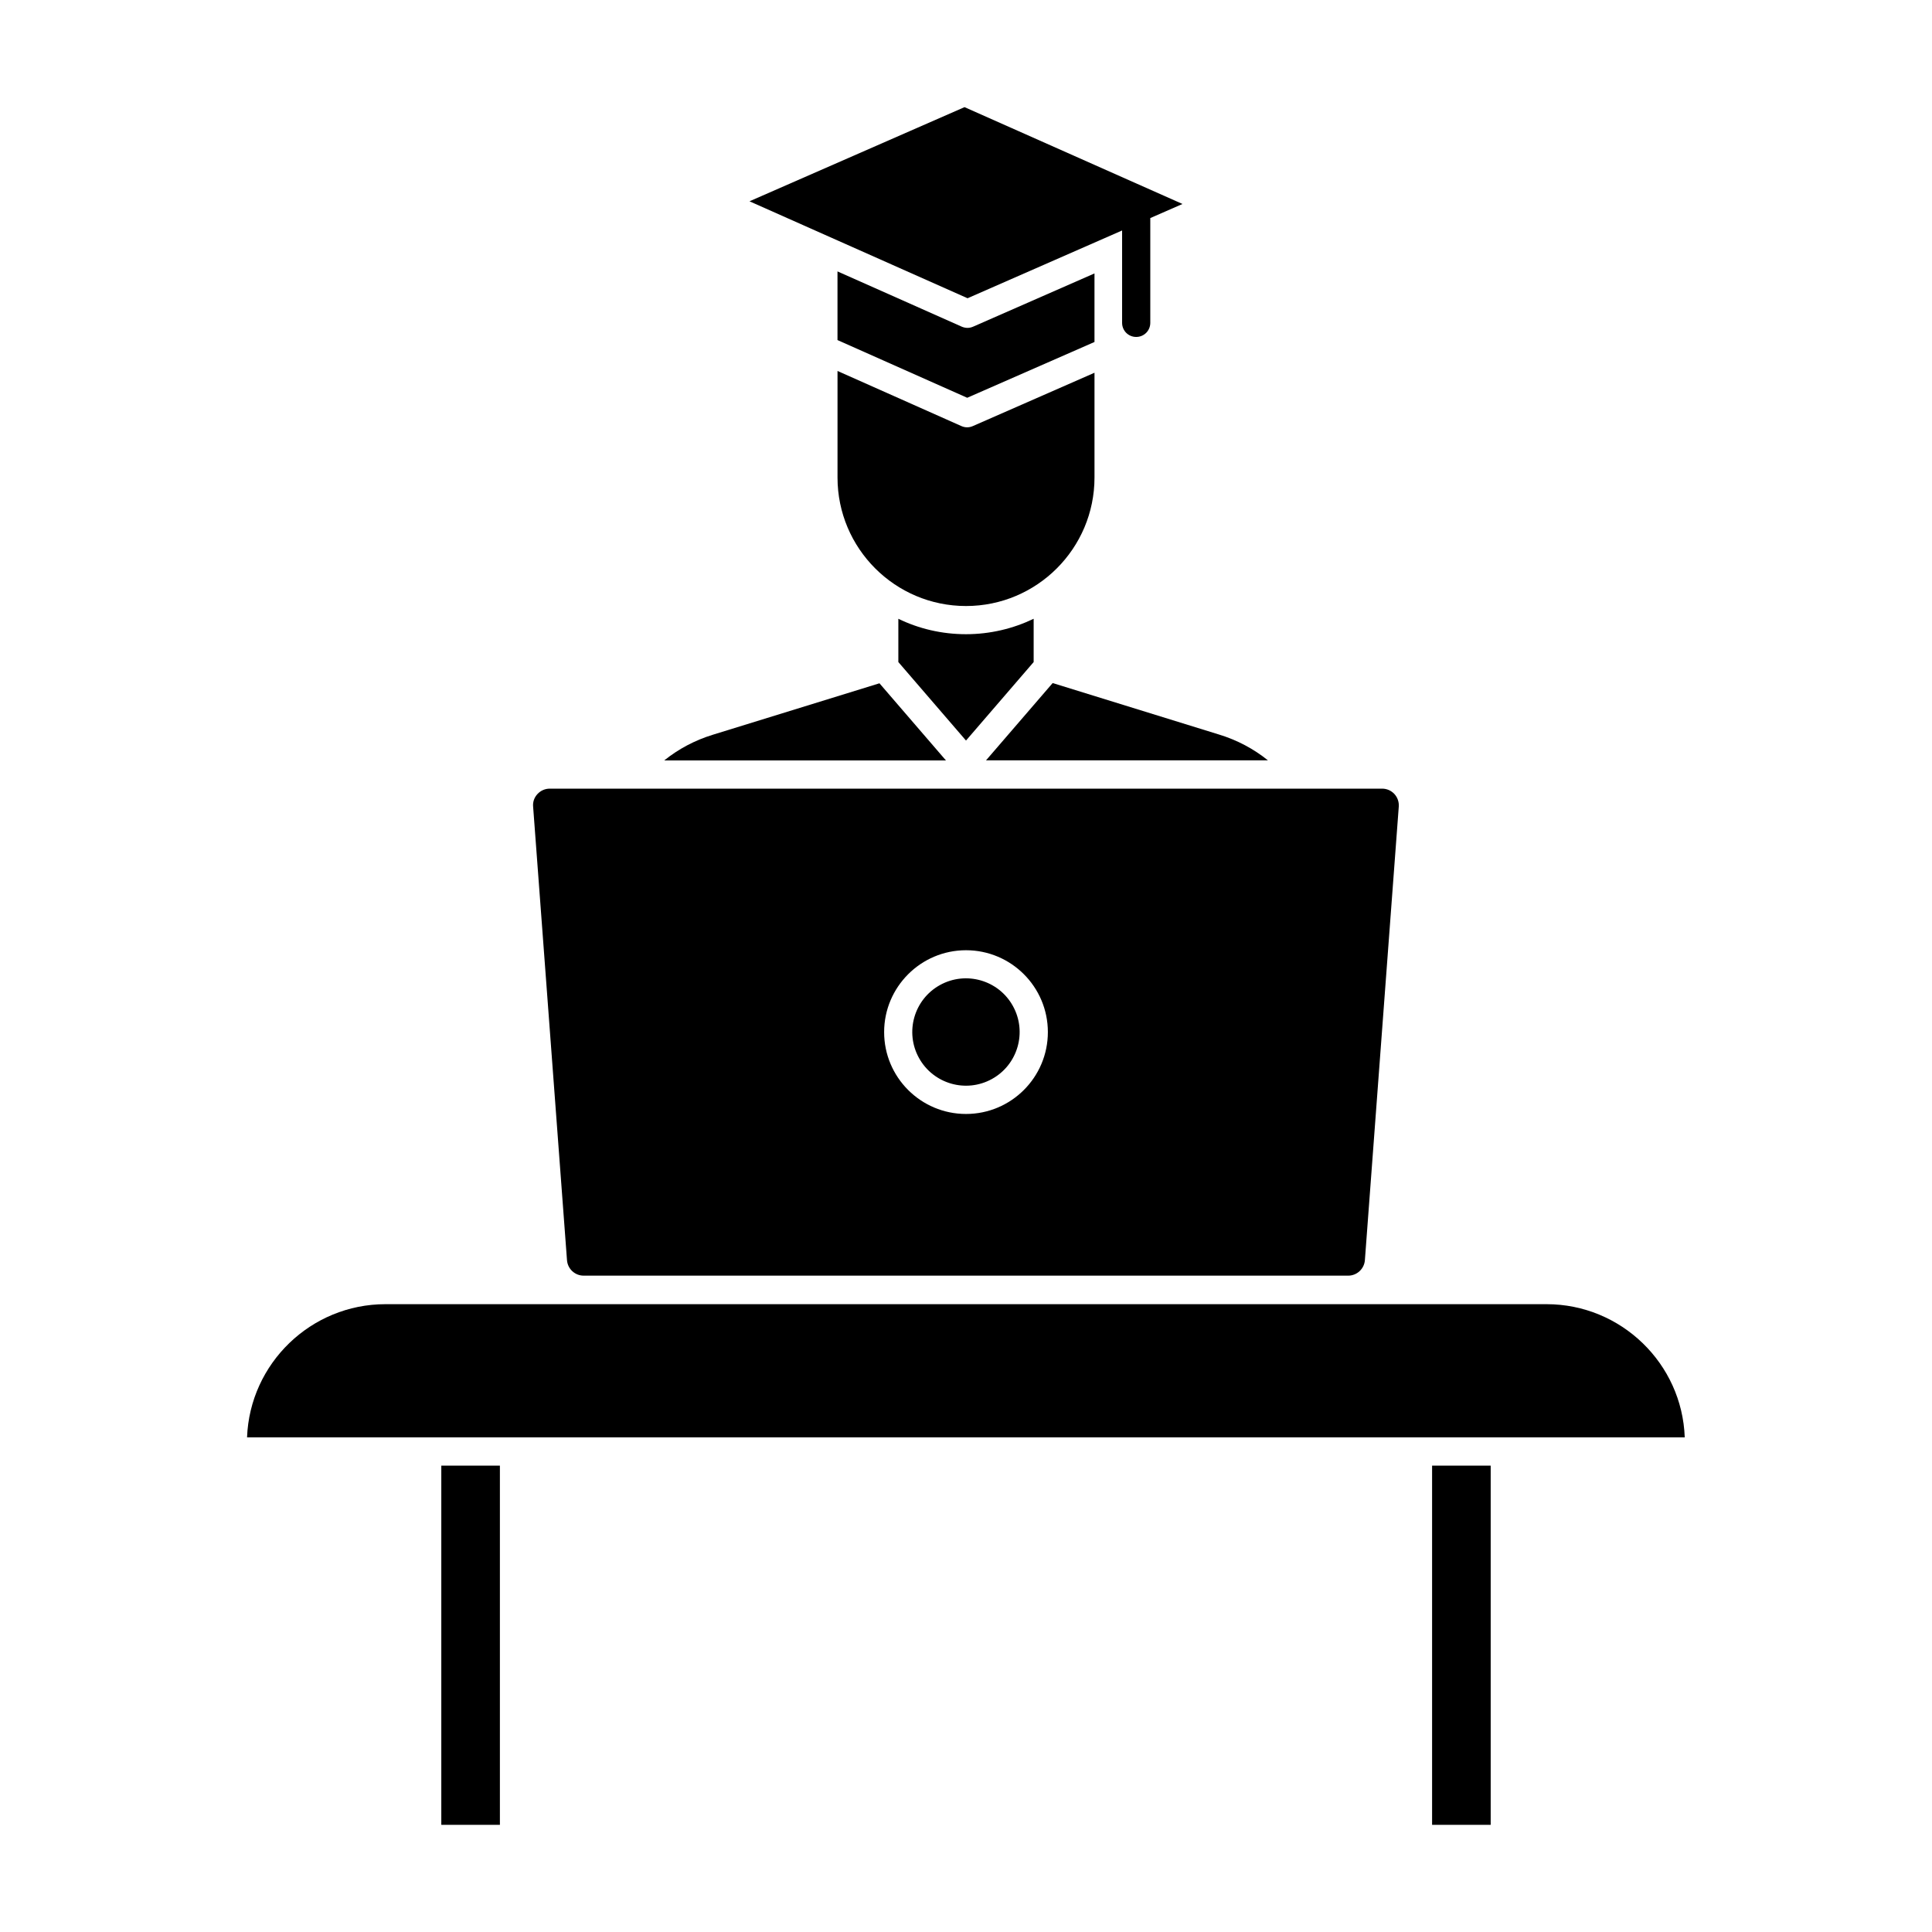
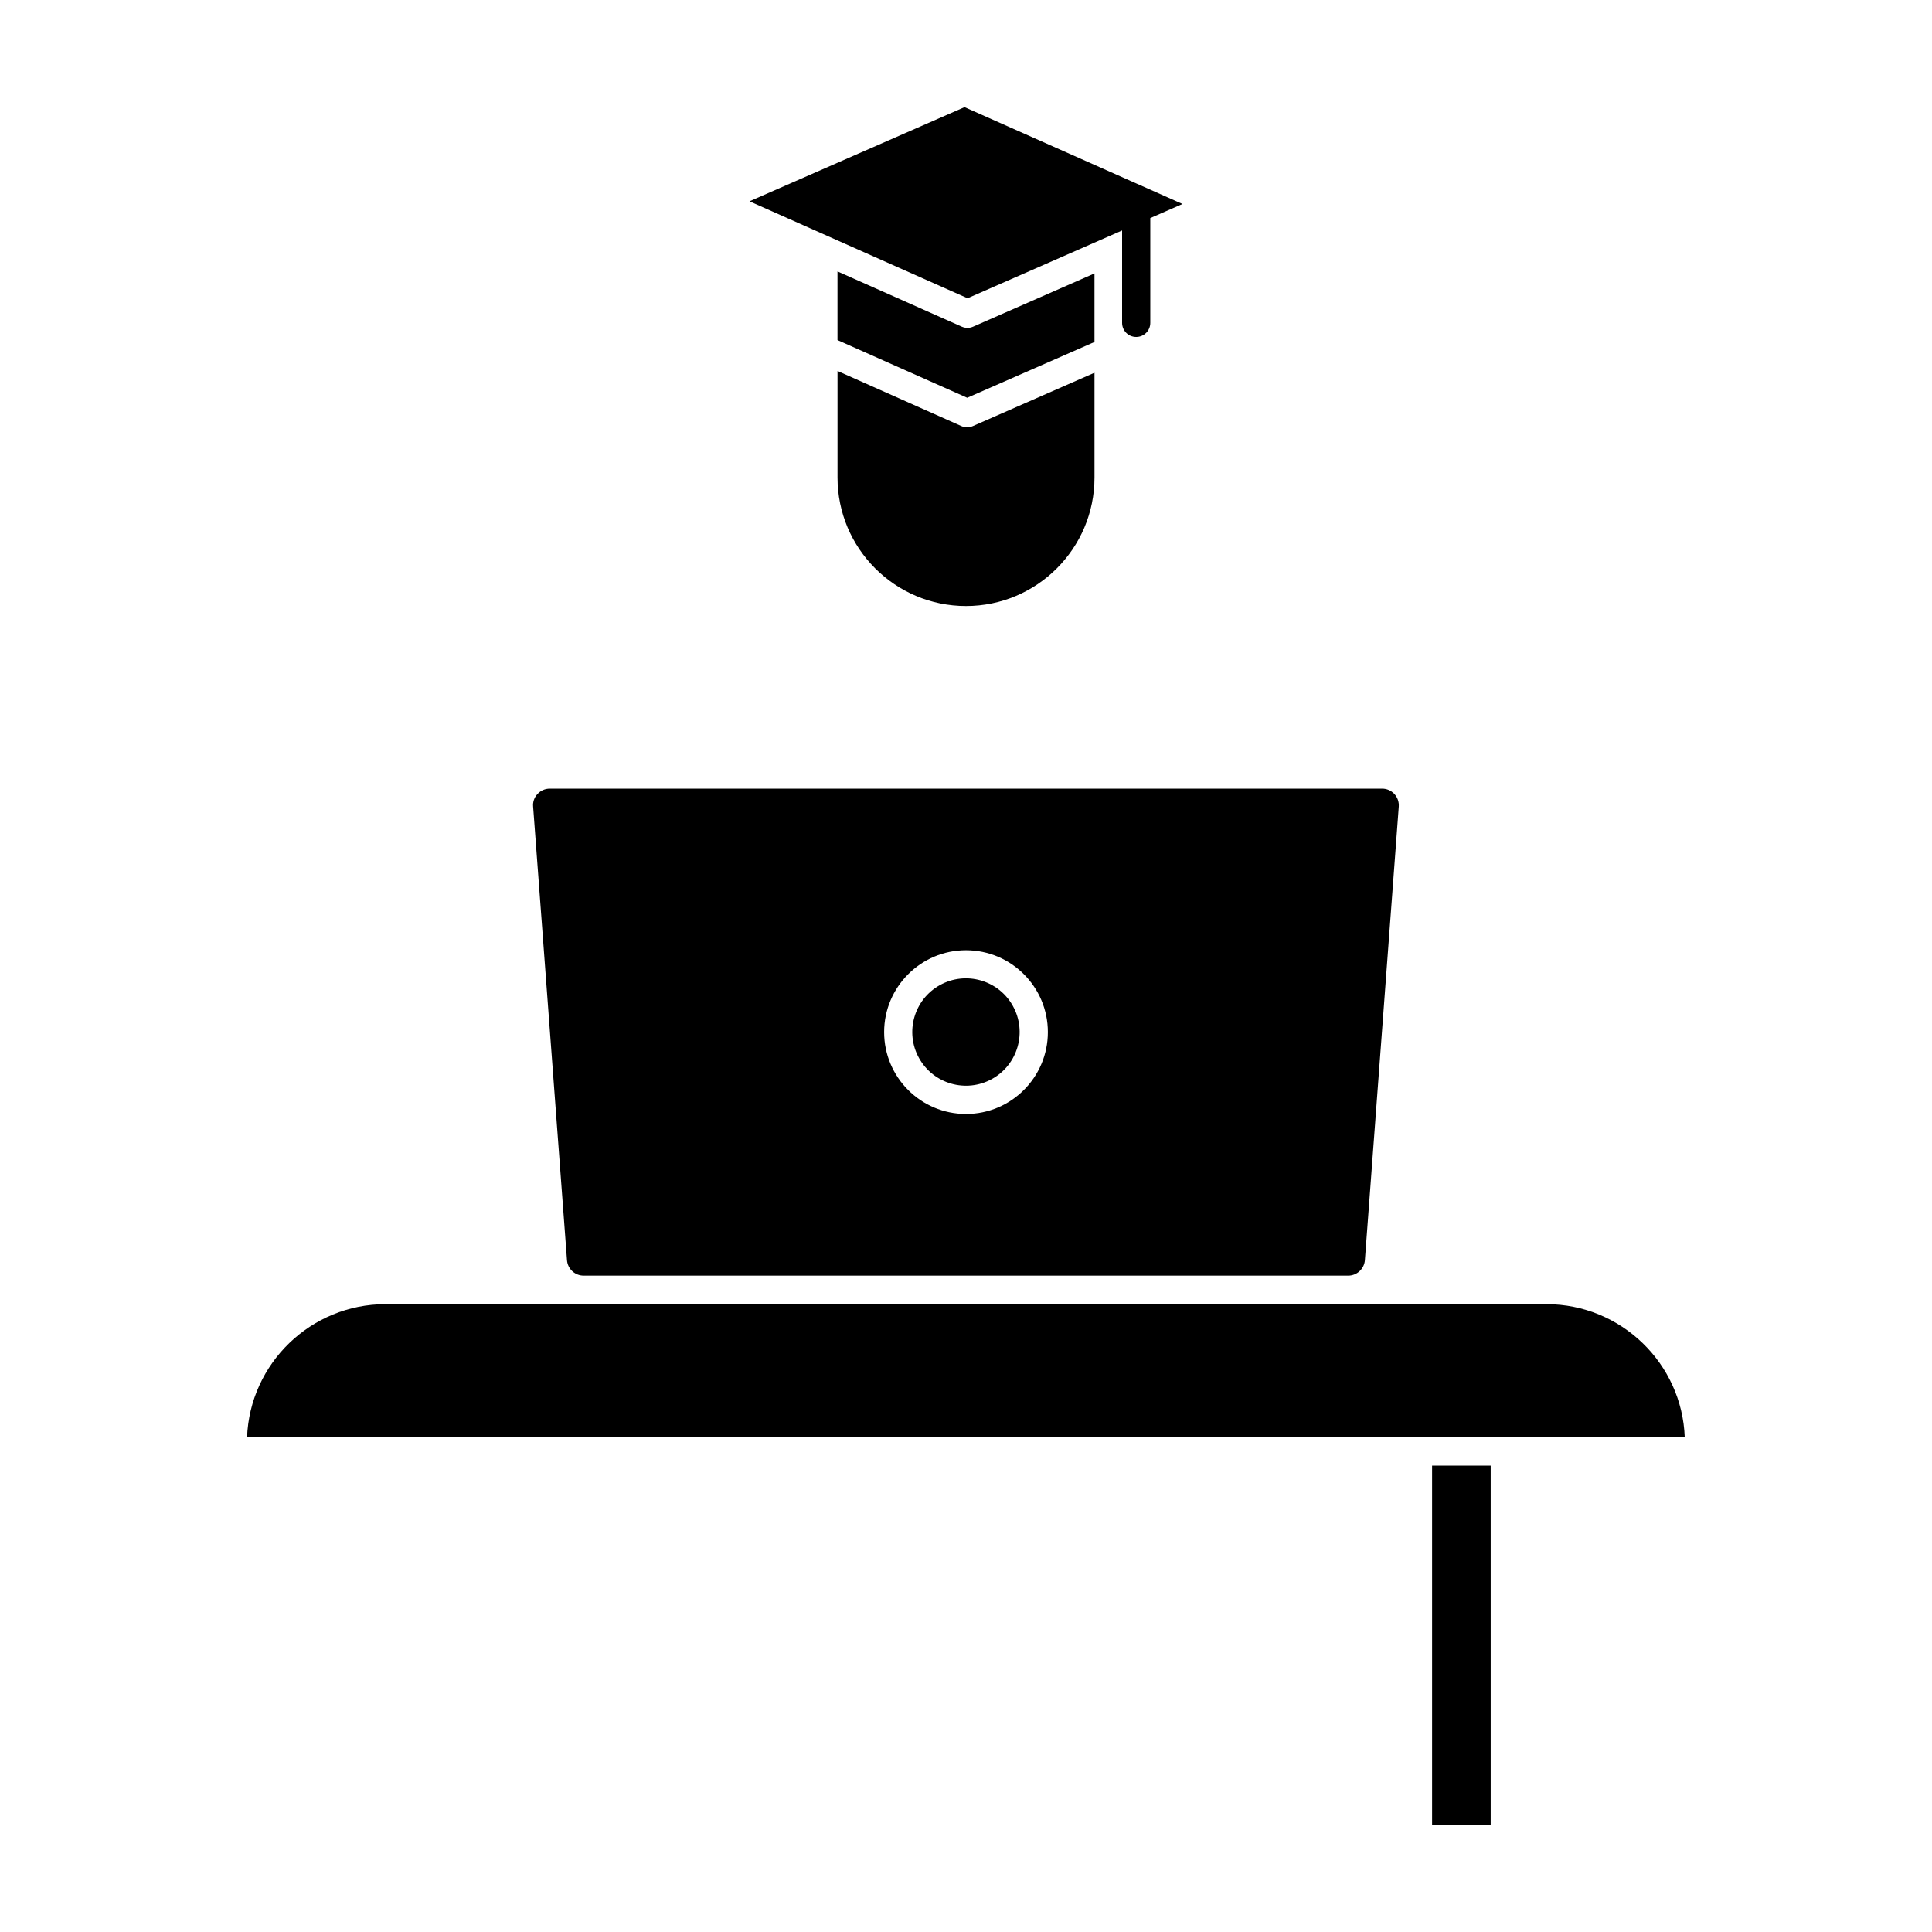
<svg xmlns="http://www.w3.org/2000/svg" fill="#000000" width="800px" height="800px" version="1.1" viewBox="144 144 512 512">
  <g>
    <path d="m523.52 532.41h15.527v95.191h-15.527z" />
-     <path d="m260.95 532.41h15.527v95.191h-15.527z" />
    <path d="m553.84 489.62h-307.68c-19.766 0-35.949 15.707-36.688 35.297h381c-0.688-19.559-16.867-35.297-36.633-35.297z" />
    <path d="m412.43 410.6c3.809 6.871 1.328 15.527-5.543 19.336-6.871 3.809-15.531 1.324-19.34-5.547s-1.324-15.527 5.547-19.336c6.871-3.809 15.527-1.324 19.336 5.547" />
    <path d="m294.26 477.97c0.18 2.312 2.106 4.09 4.414 4.09h202.62c2.312 0 4.238-1.809 4.414-4.09l8.98-120.2c0.09-1.246-0.324-2.43-1.156-3.348-0.859-0.918-2.016-1.422-3.262-1.422h-220.57c-1.246 0-2.402 0.504-3.262 1.422s-1.273 2.106-1.156 3.348zm105.74-82.148c11.973 0 21.695 9.719 21.695 21.695 0 11.973-9.719 21.695-21.695 21.695-11.973 0-21.695-9.719-21.695-21.695 0-11.945 9.723-21.695 21.695-21.695z" />
-     <path d="m405.54 345.23-0.238 0.266h74.711c-3.793-3.051-8.148-5.363-12.891-6.816l-44.156-13.664z" />
-     <path d="m417.93 319.45v-11.469c-5.422 2.609-11.527 4.09-17.93 4.09s-12.508-1.453-17.93-4.09v11.469l17.93 20.805z" />
    <path d="m365.95 270.55c0 18.789 15.262 34.051 34.051 34.051 18.789 0 34.051-15.262 34.051-34.051v-27.77l-32.242 14.137c-0.473 0.207-0.977 0.324-1.512 0.324-0.535 0-1.039-0.117-1.512-0.324l-32.836-14.609z" />
    <path d="m434.05 234.63v-18.168l-32.156 14.105c-0.473 0.207-0.977 0.324-1.512 0.324-0.504 0-1.039-0.117-1.512-0.324l-32.926-14.641v18.195l34.379 15.293z" />
    <path d="m441.37 205.08v24.48c0 2.074 1.66 3.734 3.734 3.734s3.734-1.66 3.734-3.734v-27.77l8.535-3.734-57.762-25.664-56.988 24.953 57.789 25.695z" />
-     <path d="m394.7 345.53-0.238-0.266-17.395-20.184-44.156 13.633c-4.742 1.453-9.098 3.766-12.891 6.816z" />
  </g>
</svg>